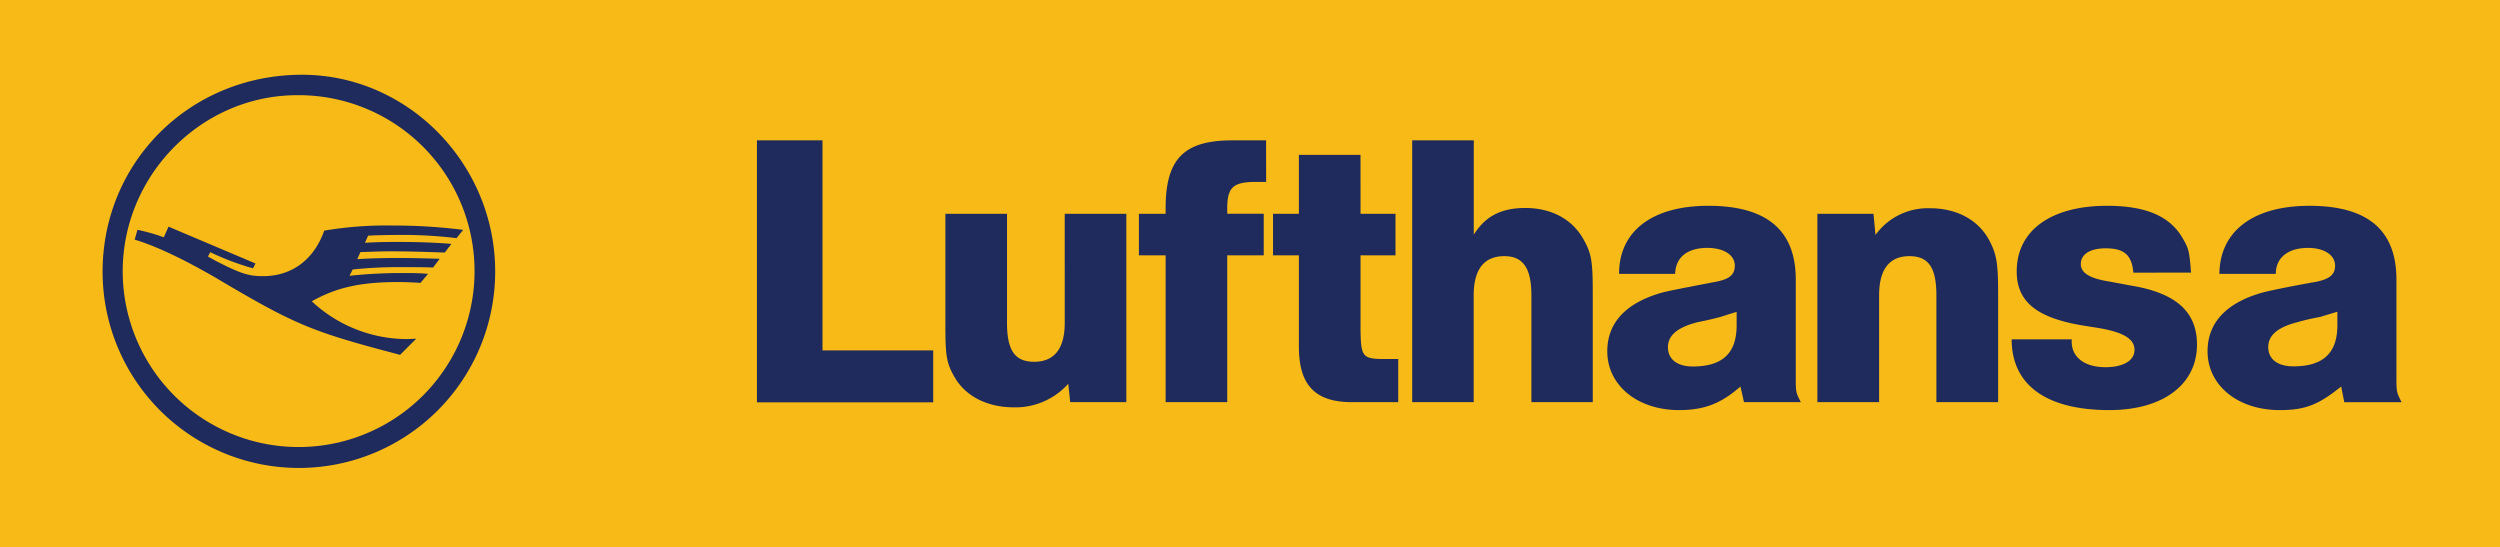
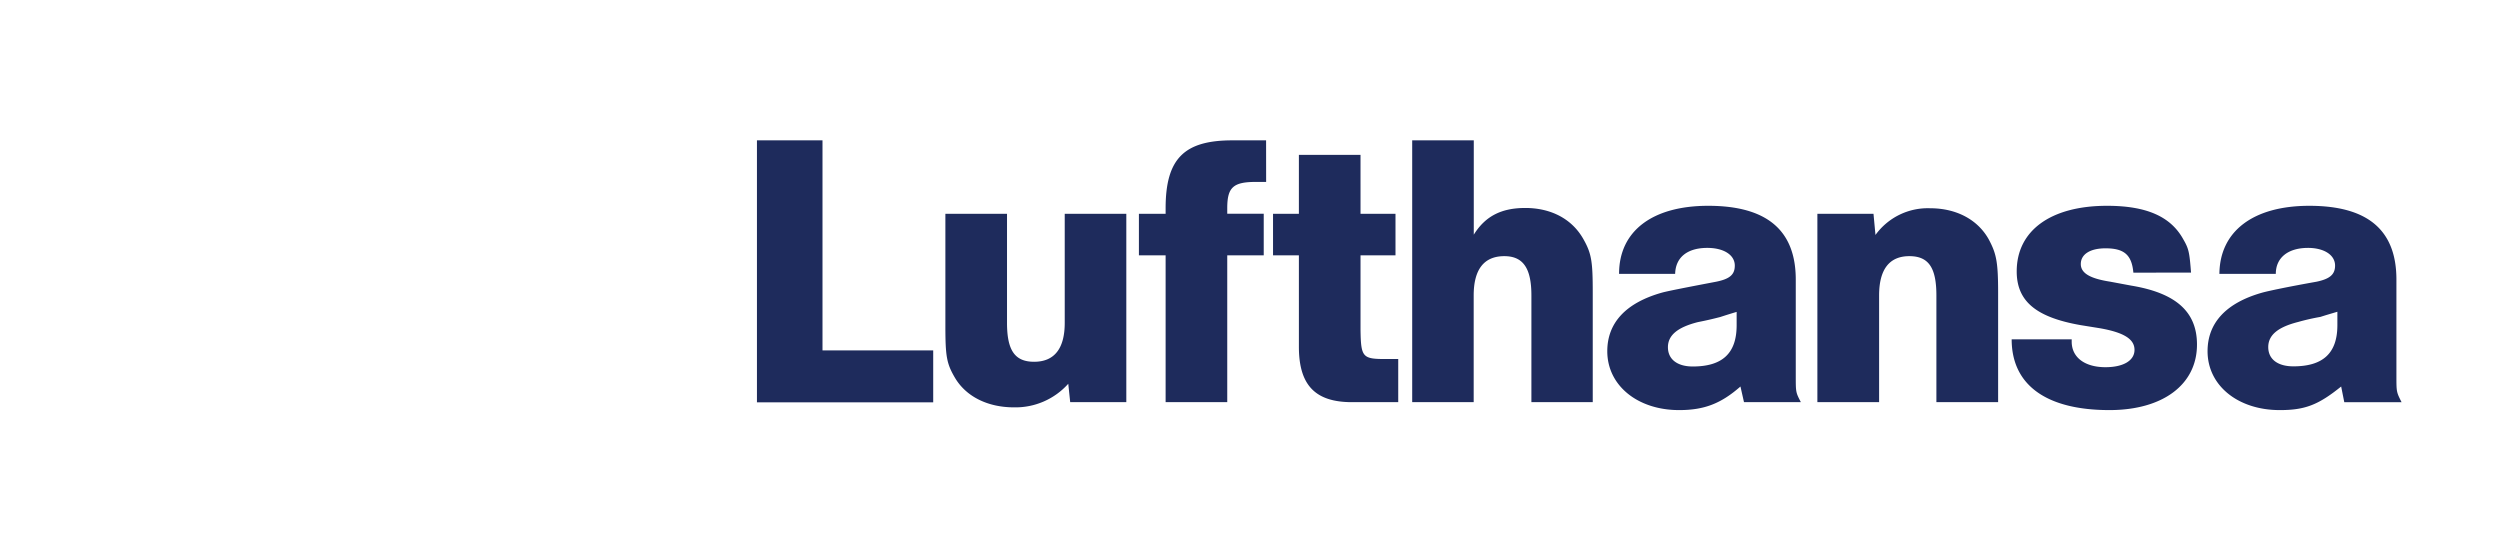
<svg xmlns="http://www.w3.org/2000/svg" id="Layer_1" data-name="Layer 1" viewBox="0 0 529.76 115.93">
  <defs>
    <style>.cls-1{fill:#f8ba17}.cls-2{fill:#1e2b5c}</style>
  </defs>
-   <path id="_71073112" d="M0 0h529.76v115.93H0z" class="cls-1" data-name="71073112" />
-   <path id="path2874" d="M104.93 57.53a41.59 41.59 0 0 1-83.19.07c0-23.37 18.62-41.76 42.25-41.76 22.47 0 40.94 18.89 40.94 41.69m-78.93 0a37.28 37.28 0 1 0 37-37.36c-20.22 0-37 16.83-37 37.36Zm28.13-1.67-.51 1a55.74 55.74 0 0 1-9.06-3.42l-.5.92 1.5.83c5.32 2.75 7.07 3.33 10.15 3.33 6.15 0 10.81-3.49 13-9.65a79 79 0 0 1 14.55-1.08 117.31 117.31 0 0 1 14.89.92l-1.41 1.75A98.53 98.53 0 0 0 86 49.78c-4.07 0-6.65.08-8 .16l-.66 1.5c3.41-.17 4.65-.17 7.32-.17 4.49 0 8.06.17 11 .41l-1.41 1.83c-5.24-.16-7.65-.25-11.55-.25-2.17 0-3.75.09-6.33.16l-.67 1.5c2.24-.16 5.32-.25 8.57-.25 3.08 0 6.73.09 8.9.17l-1.4 1.86c-1.48-.09-4.4-.09-6.65-.09a89.71 89.71 0 0 0-10.39.5l-.67 1.33a103.51 103.51 0 0 1 11.56-.58c1.83 0 3 0 5.08.17l-1.59 1.91c-2.83-.17-3.73-.17-4.82-.17-7.9 0-13.05 1.16-18.22 4.08a29.62 29.62 0 0 0 19.72 8c.58 0 .91 0 2.41-.08l-3.42 3.42C66 70.26 62.66 68.92 45.43 58.69c-6.81-3.91-12.43-6.57-16.89-7.91l.59-2.08a40.39 40.39 0 0 1 5.58 1.58l1-2.25 18.47 7.82Z" class="cls-2" />
  <path id="path2876" d="M174.29 29.73v44.52h23.46v11H160.4V29.73h13.89m52.49 55.49-.41-3.9a15 15 0 0 1-11.48 5c-5.66 0-10.23-2.33-12.56-6.32-1.75-3-2-4.5-2-11.07V45.3h13.06v23.12c0 5.83 1.66 8.24 5.74 8.24 4.32 0 6.49-2.83 6.49-8.24V45.3h13.05v39.92Zm41.52-46.67h-2.17c-4.83 0-6.07 1.16-6.07 5.57v1.17h7.73v8.81h-7.73v31.12H247V54.11h-5.66V45.3H247v-1.17c0-10.48 3.9-14.39 14.13-14.39h7.16Zm20-5.74V45.3h7.41v8.81h-7.41v15.81c.09 5.83.43 6.16 5.41 6.16h2.58v9.14h-9.81c-7.74 0-11.24-3.57-11.24-11.72V54.11h-5.48V45.3h5.48V32.81h13.06Zm24-3.08v20c2.43-3.91 5.83-5.66 10.91-5.66 5.48 0 9.9 2.33 12.3 6.57 1.75 3.08 2 4.75 2 11.4v23.18h-13V62.6c0-5.75-1.74-8.32-5.74-8.32-4.32 0-6.49 2.83-6.49 8.32v22.62h-13.03V29.73h13.05ZM343.09 58c0-9.06 7.08-14.39 18.89-14.39 12.39 0 18.55 5.16 18.55 15.63v20.41c0 3.49 0 3.49 1.08 5.57h-12.05l-.75-3.32c-4.16 3.66-7.74 5-13 5-8.83 0-15.22-5.24-15.22-12.47 0-6 3.9-10.24 11.55-12.41 1.17-.33 5-1.08 11.56-2.33 2.84-.58 3.91-1.5 3.91-3.41 0-2.25-2.33-3.75-5.82-3.75-4.24 0-6.73 2-6.82 5.5h-11.9ZM368 66.09c-1.66.5-2.16.66-3.49 1.09-1.58.41-3 .74-4.74 1.08-4.24 1.08-6.33 2.75-6.33 5.32s2 4.08 5.26 4.08c6.32 0 9.3-2.83 9.3-8.73v-2.84Zm29-20.79.42 4.49A13.67 13.67 0 0 1 409 44.13c5.58 0 10.08 2.41 12.41 6.57 1.65 3.08 2 4.83 2 11.4v23.12h-13.08V62.6c0-5.91-1.67-8.32-5.74-8.32-4.25 0-6.4 2.83-6.4 8.32v22.62h-13.08V45.3Zm55.07 12.48c-.34-3.75-1.92-5.16-5.9-5.16-3.25 0-5.24 1.25-5.24 3.33 0 1.91 1.9 3.07 6.23 3.74l4.5.84c9.48 1.58 13.89 5.57 13.89 12.48 0 8.49-7.24 13.89-18.55 13.89-13.39 0-20.72-5.32-20.72-15H439v.49c0 3.33 2.75 5.42 7.16 5.42 3.82 0 6.15-1.42 6.15-3.67s-2.17-3.66-7.24-4.57l-4.15-.67c-9.49-1.66-13.57-5.08-13.57-11.39 0-8.66 7.23-13.9 19.14-13.9 8.31 0 13.47 2.24 16.14 7.07 1.16 2 1.32 2.67 1.66 7.08Zm18.23.22c.09-9 7.16-14.39 19.05-14.39 12.4 0 18.46 5.16 18.46 15.63v20.41c0 3.41 0 3.41 1.09 5.57h-12.14l-.66-3.32c-4.83 3.9-7.66 5-13 5-8.92 0-15.31-5.24-15.31-12.47 0-6 3.91-10.24 11.55-12.41 1.17-.33 5-1.16 11.57-2.33 2.74-.58 3.9-1.5 3.9-3.41 0-2.25-2.33-3.75-5.74-3.75-4.24 0-6.82 2.08-6.82 5.5h-12Zm25 8.06c-1.67.5-2.26.66-3.59 1.09a47.25 47.25 0 0 0-4.74 1.08c-4.24 1.08-6.32 2.75-6.32 5.32s2 4.08 5.33 4.08c6.32 0 9.32-2.83 9.32-8.73Z" class="cls-2" />
</svg>